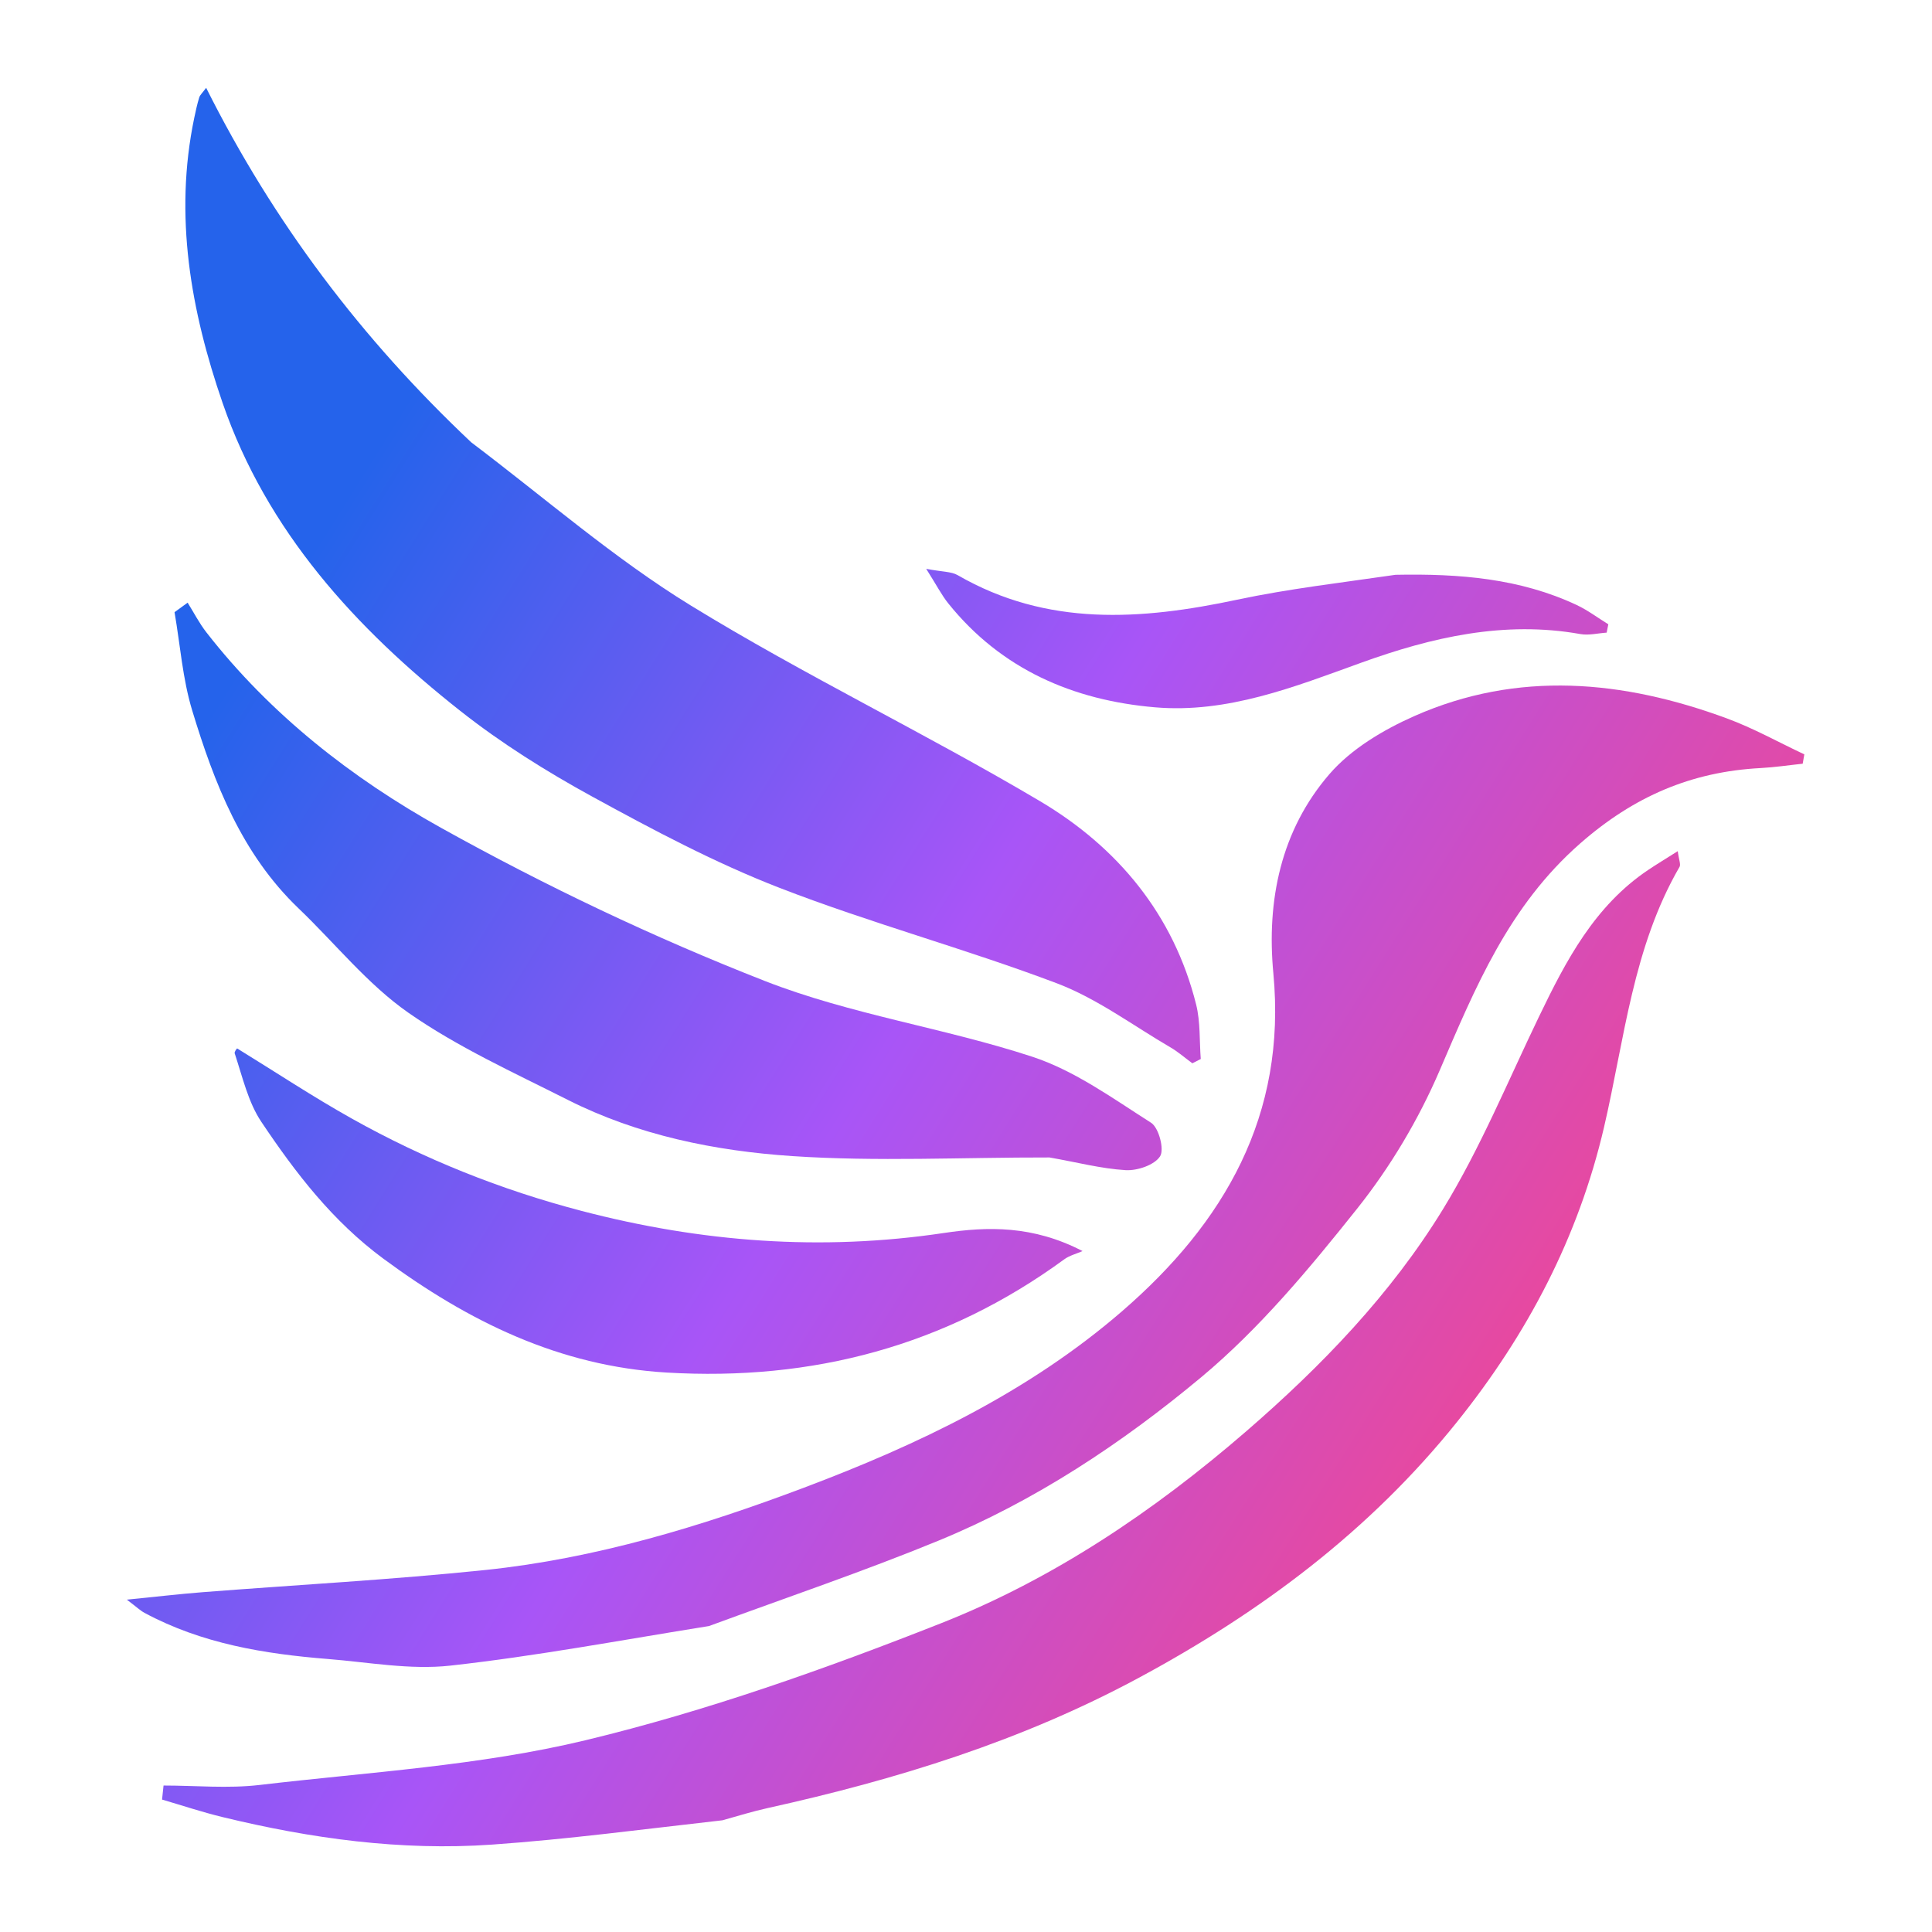
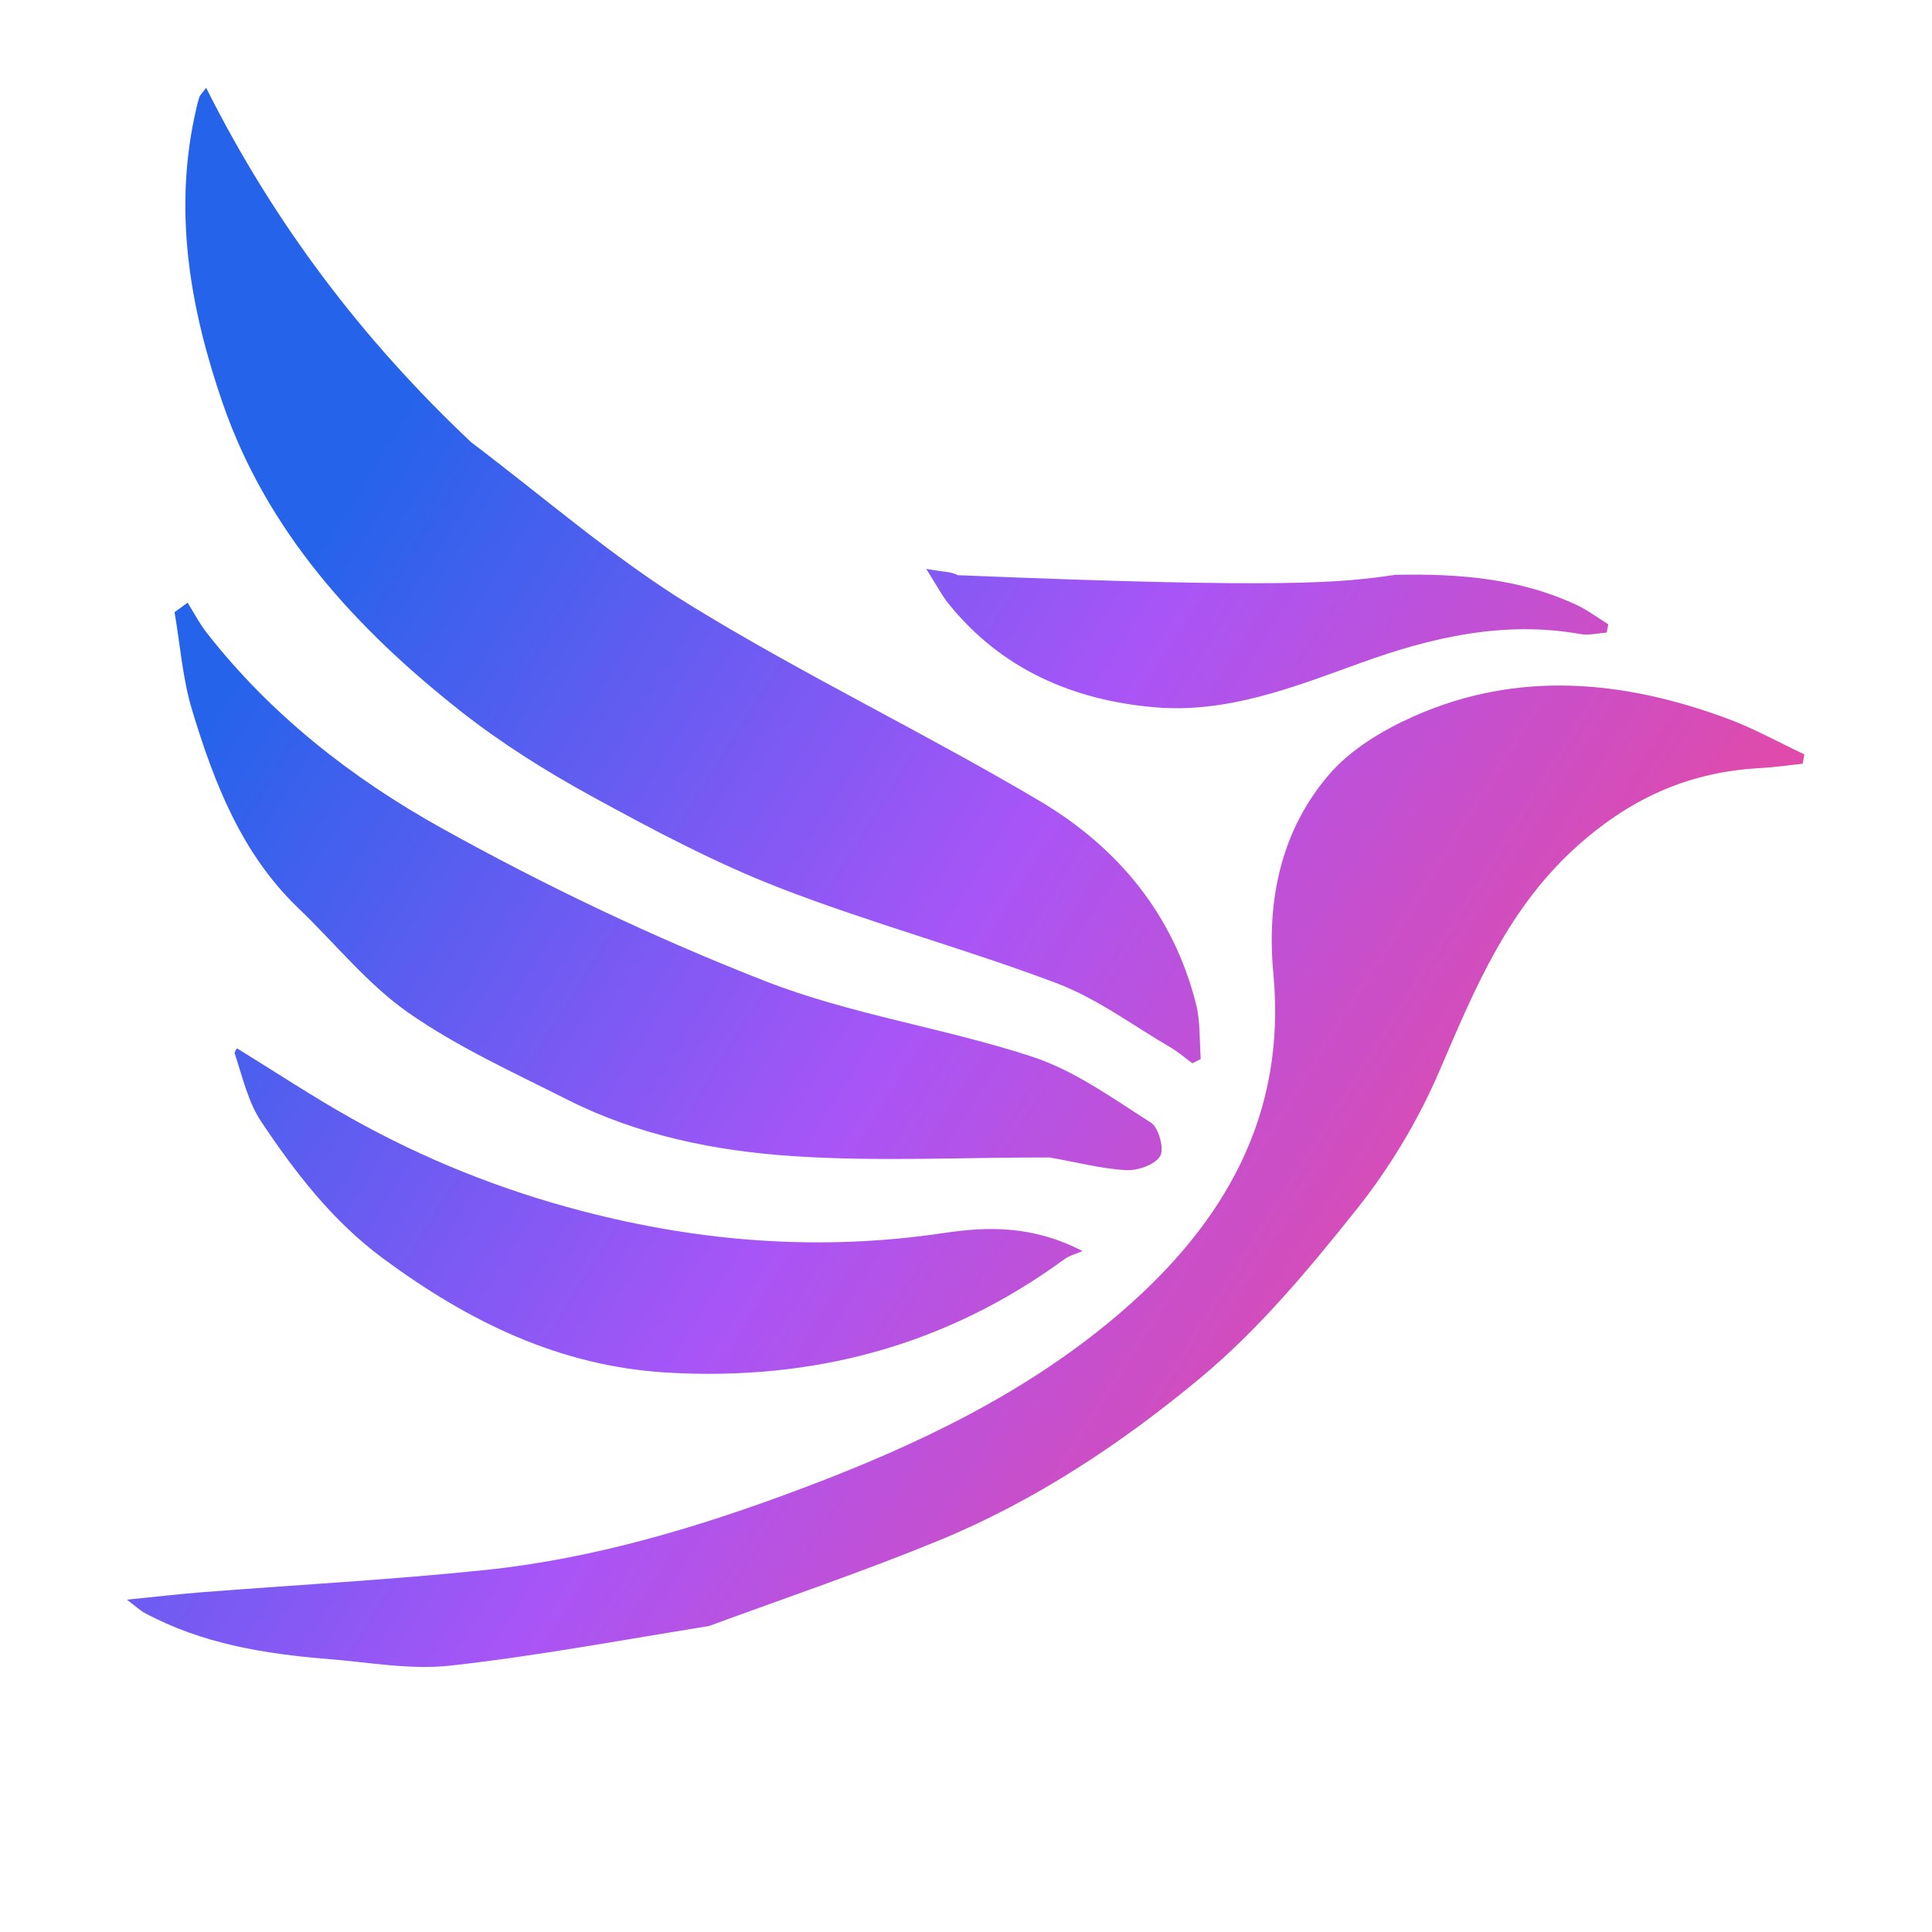
<svg xmlns="http://www.w3.org/2000/svg" width="198" height="198" viewBox="0 0 198 198" fill="none">
  <path d="M72.659 166.645C63.671 168.082 54.942 169.729 46.139 170.702C42.037 171.155 37.786 170.355 33.611 170.022C27.084 169.5 20.675 168.449 14.808 165.292C14.38 165.062 14.019 164.709 13 163.94C16.017 163.64 18.374 163.362 20.738 163.177C30.419 162.42 40.124 161.903 49.778 160.896C61.035 159.72 71.867 156.433 82.377 152.471C94.064 148.067 105.395 142.677 114.973 134.399C125.499 125.301 131.873 114.295 130.499 99.75C129.795 92.297 131.262 85.111 136.235 79.347C138.468 76.758 141.772 74.79 144.962 73.38C155.587 68.685 166.35 69.711 176.97 73.622C179.701 74.627 182.272 76.069 184.916 77.311C184.86 77.63 184.804 77.95 184.748 78.269C183.309 78.421 181.873 78.639 180.43 78.715C173.338 79.091 167.449 81.615 161.943 86.442C154.609 92.872 151.196 101.201 147.534 109.724C145.381 114.735 142.486 119.598 139.089 123.863C134.21 129.989 129.1 136.145 123.121 141.132C114.983 147.92 106.042 153.848 96.133 157.913C88.487 161.05 80.643 163.708 72.659 166.645Z" fill="url(#paint0_linear_2006_17)" />
  <path d="M48.296 45.333C55.869 51.054 62.919 57.219 70.789 62.051C82.435 69.202 94.824 75.135 106.587 82.109C114.531 86.819 120.281 93.718 122.586 102.95C123.032 104.738 122.916 106.667 123.059 108.531C122.772 108.678 122.485 108.825 122.198 108.972C121.45 108.422 120.745 107.801 119.947 107.336C116.089 105.085 112.416 102.326 108.291 100.766C98.933 97.228 89.222 94.61 79.898 90.994C73.282 88.429 66.944 85.058 60.703 81.643C55.995 79.066 51.38 76.175 47.173 72.856C36.452 64.398 27.355 54.461 22.816 41.305C19.564 31.881 17.808 22.123 19.908 12.08C20.055 11.38 20.206 10.678 20.415 9.996C20.495 9.734 20.743 9.523 21.127 9C28.033 22.786 37.069 34.753 48.296 45.333Z" fill="url(#paint1_linear_2006_17)" />
-   <path d="M74.036 186.552C66.042 187.45 58.251 188.493 50.425 189.043C41.089 189.699 31.877 188.425 22.801 186.221C20.715 185.715 18.671 185.031 16.608 184.428C16.659 183.948 16.71 183.469 16.761 182.989C20.047 182.989 23.371 183.312 26.613 182.93C37.782 181.615 49.142 180.964 60.016 178.345C72.399 175.362 84.541 171.054 96.411 166.37C107.961 161.813 118.277 154.856 127.701 146.701C135.444 140.001 142.55 132.636 147.888 123.917C151.713 117.67 154.533 110.805 157.727 104.18C160.496 98.434 163.423 92.832 168.935 89.14C169.815 88.551 170.723 88.004 171.944 87.231C172.057 88.119 172.275 88.587 172.126 88.843C167.343 97.09 166.488 106.495 164.393 115.499C161.76 126.823 156.522 136.744 149.331 145.717C140.391 156.871 129.249 165.202 116.659 171.976C104.63 178.448 91.864 182.38 78.665 185.301C77.17 185.632 75.703 186.084 74.036 186.552Z" fill="url(#paint2_linear_2006_17)" />
  <path d="M107.552 118.622C98.596 118.606 89.864 119.062 81.201 118.482C73.274 117.952 65.387 116.353 58.167 112.708C52.63 109.912 46.904 107.315 41.851 103.788C37.658 100.861 34.348 96.682 30.606 93.102C24.768 87.517 21.966 80.274 19.7 72.819C18.713 69.575 18.469 66.106 17.888 62.739C18.335 62.414 18.782 62.089 19.229 61.764C19.867 62.783 20.42 63.868 21.155 64.811C27.713 73.224 36.055 79.748 45.199 84.838C55.877 90.781 67.011 96.085 78.391 100.537C87.186 103.978 96.775 105.341 105.791 108.298C110.133 109.722 114.046 112.569 117.967 115.065C118.759 115.569 119.344 117.794 118.891 118.503C118.321 119.396 116.558 119.994 115.357 119.922C112.823 119.77 110.321 119.1 107.552 118.622Z" fill="url(#paint3_linear_2006_17)" />
  <path d="M24.303 107.447C28.219 109.855 32.058 112.399 36.066 114.643C43.492 118.801 51.337 121.939 59.601 124.099C71.847 127.301 84.162 128.242 96.73 126.363C101.231 125.69 105.867 125.578 110.944 128.216C110.313 128.494 109.605 128.668 109.062 129.066C96.906 137.952 83.255 141.553 68.311 140.665C57.329 140.012 48.014 135.436 39.298 129.002C34.076 125.147 30.283 120.198 26.777 114.963C25.448 112.978 24.884 110.482 24.041 107.911C24.11 107.603 24.303 107.447 24.303 107.447Z" fill="url(#paint4_linear_2006_17)" />
-   <path d="M143.018 58.908C149.571 58.779 155.771 59.276 161.58 62.001C162.721 62.536 163.748 63.315 164.828 63.981C164.771 64.266 164.714 64.55 164.658 64.835C163.759 64.894 162.827 65.136 161.967 64.982C154.155 63.588 146.723 65.309 139.489 67.923C132.628 70.403 125.799 73.123 118.375 72.489C109.99 71.772 102.624 68.602 97.188 61.844C96.51 61.002 96.011 60.017 94.922 58.297C96.577 58.613 97.489 58.565 98.151 58.947C107.321 64.245 116.948 63.551 126.792 61.459C132.061 60.34 137.438 59.722 143.018 58.908Z" fill="url(#paint5_linear_2006_17)" />
+   <path d="M143.018 58.908C149.571 58.779 155.771 59.276 161.58 62.001C162.721 62.536 163.748 63.315 164.828 63.981C164.771 64.266 164.714 64.55 164.658 64.835C163.759 64.894 162.827 65.136 161.967 64.982C154.155 63.588 146.723 65.309 139.489 67.923C132.628 70.403 125.799 73.123 118.375 72.489C109.99 71.772 102.624 68.602 97.188 61.844C96.51 61.002 96.011 60.017 94.922 58.297C96.577 58.613 97.489 58.565 98.151 58.947C132.061 60.34 137.438 59.722 143.018 58.908Z" fill="url(#paint5_linear_2006_17)" />
  <defs>
    <linearGradient id="paint0_linear_2006_17" x1="19.5" y1="76.5" x2="149.5" y2="158" gradientUnits="userSpaceOnUse">
      <stop stop-color="#2563EB" />
      <stop offset="0.5" stop-color="#A855F7" />
      <stop offset="1" stop-color="#EC4899" />
    </linearGradient>
    <linearGradient id="paint1_linear_2006_17" x1="19.5" y1="76.5" x2="149.5" y2="158" gradientUnits="userSpaceOnUse">
      <stop stop-color="#2563EB" />
      <stop offset="0.5" stop-color="#A855F7" />
      <stop offset="1" stop-color="#EC4899" />
    </linearGradient>
    <linearGradient id="paint2_linear_2006_17" x1="19.5" y1="76.5" x2="149.5" y2="158" gradientUnits="userSpaceOnUse">
      <stop stop-color="#2563EB" />
      <stop offset="0.5" stop-color="#A855F7" />
      <stop offset="1" stop-color="#EC4899" />
    </linearGradient>
    <linearGradient id="paint3_linear_2006_17" x1="19.5" y1="76.5" x2="149.5" y2="158" gradientUnits="userSpaceOnUse">
      <stop stop-color="#2563EB" />
      <stop offset="0.5" stop-color="#A855F7" />
      <stop offset="1" stop-color="#EC4899" />
    </linearGradient>
    <linearGradient id="paint4_linear_2006_17" x1="19.5" y1="76.5" x2="149.5" y2="158" gradientUnits="userSpaceOnUse">
      <stop stop-color="#2563EB" />
      <stop offset="0.5" stop-color="#A855F7" />
      <stop offset="1" stop-color="#EC4899" />
    </linearGradient>
    <linearGradient id="paint5_linear_2006_17" x1="19.5" y1="76.5" x2="149.5" y2="158" gradientUnits="userSpaceOnUse">
      <stop stop-color="#2563EB" />
      <stop offset="0.5" stop-color="#A855F7" />
      <stop offset="1" stop-color="#EC4899" />
    </linearGradient>
  </defs>
</svg>